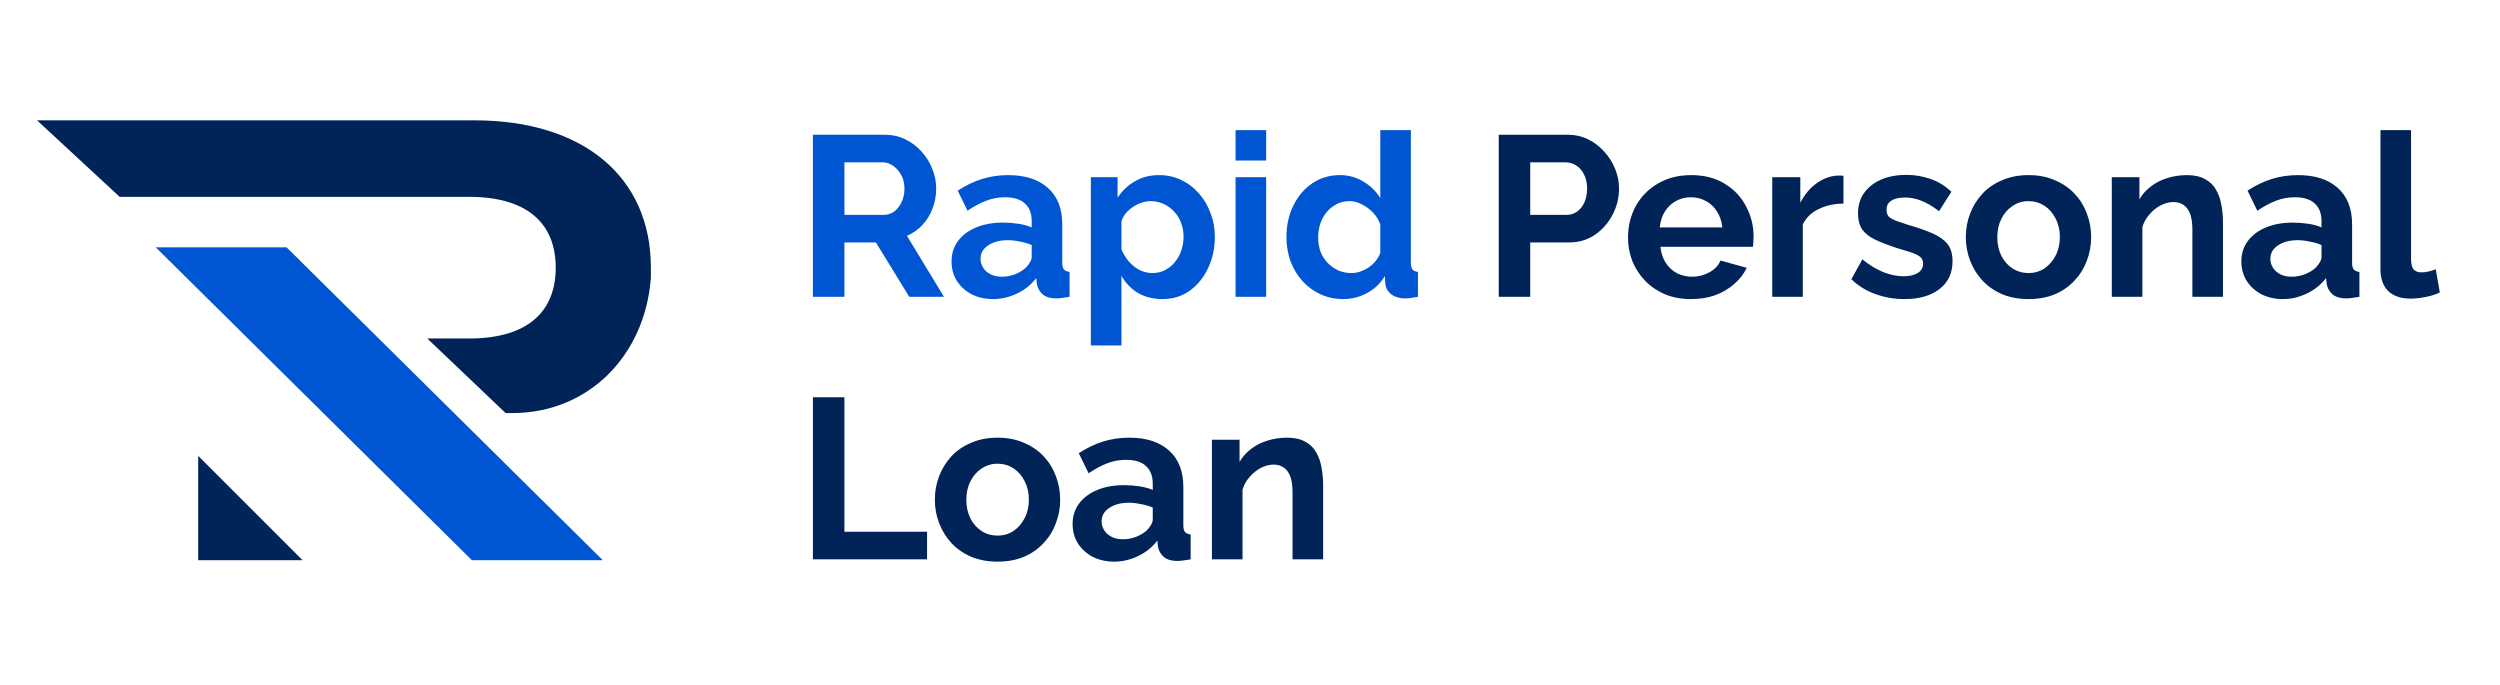
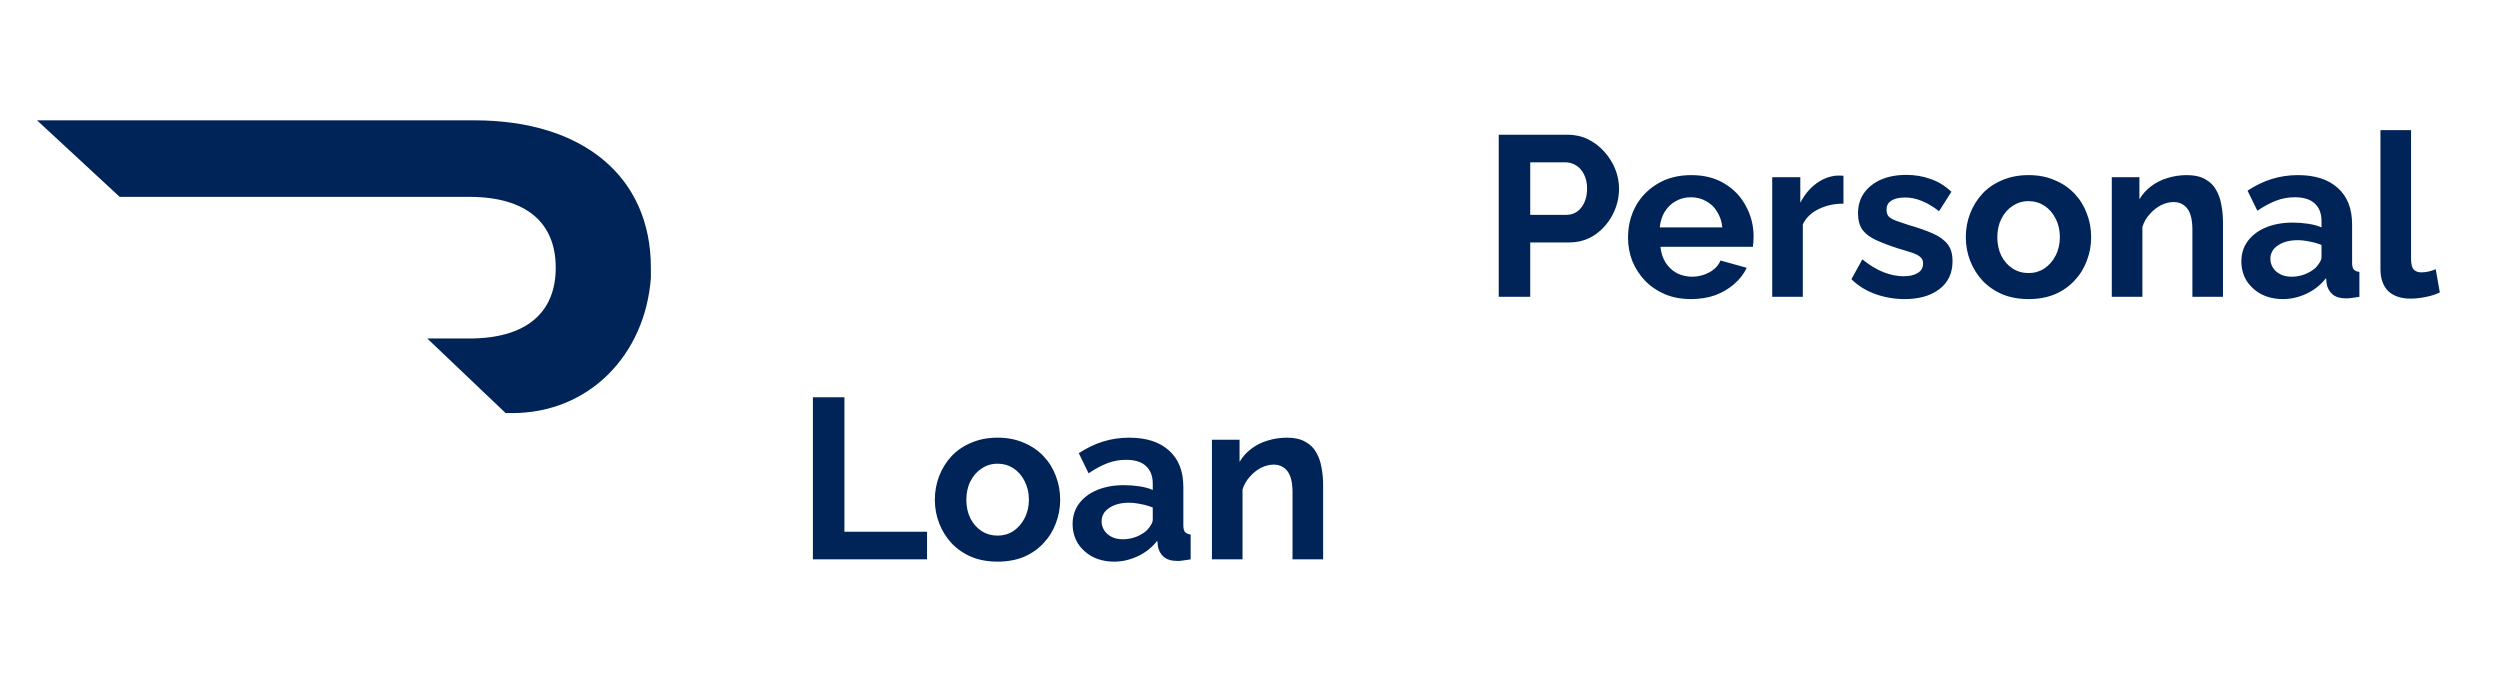
<svg xmlns="http://www.w3.org/2000/svg" width="219" height="60" viewBox="0 0 219 60" fill="none">
  <path d="M44.855 36.187C51.617 36.187 56.514 31.087 57.017 24.341C57.017 24.041 57.017 23.749 57.017 23.449C57.017 15.471 51.066 10.541 41.563 10.541H3.244L10.485 17.246H41.109C46.136 17.246 48.682 19.533 48.682 23.449C48.682 27.365 46.136 29.652 41.109 29.652H37.428L44.295 36.187H44.855Z" fill="#002458" />
-   <path d="M52.8 49.071H41.336L13.646 21.666H25.103L52.8 49.071Z" fill="#0056D2" />
-   <path d="M26.499 49.071H17.361V39.934L26.499 49.071Z" fill="#002458" />
-   <path d="M71.21 26V11.8H77.49C78.144 11.8 78.744 11.933 79.29 12.2C79.85 12.467 80.331 12.827 80.731 13.28C81.144 13.733 81.457 14.24 81.671 14.8C81.897 15.36 82.01 15.933 82.01 16.52C82.01 17.12 81.904 17.7 81.691 18.26C81.49 18.807 81.197 19.287 80.811 19.7C80.424 20.113 79.971 20.433 79.451 20.66L82.691 26H79.65L76.731 21.24H73.971V26H71.21ZM73.971 18.82H77.43C77.777 18.82 78.084 18.72 78.35 18.52C78.617 18.307 78.831 18.027 78.99 17.68C79.15 17.333 79.231 16.947 79.231 16.52C79.231 16.067 79.137 15.673 78.951 15.34C78.764 14.993 78.524 14.72 78.231 14.52C77.951 14.32 77.644 14.22 77.311 14.22H73.971V18.82ZM83.356 22.9C83.356 22.22 83.542 21.627 83.915 21.12C84.302 20.6 84.835 20.2 85.516 19.92C86.195 19.64 86.975 19.5 87.856 19.5C88.296 19.5 88.742 19.533 89.195 19.6C89.649 19.667 90.042 19.773 90.376 19.92V19.36C90.376 18.693 90.175 18.18 89.775 17.82C89.389 17.46 88.809 17.28 88.035 17.28C87.462 17.28 86.915 17.38 86.395 17.58C85.876 17.78 85.329 18.073 84.755 18.46L83.895 16.7C84.589 16.247 85.296 15.907 86.016 15.68C86.749 15.453 87.516 15.34 88.316 15.34C89.809 15.34 90.969 15.713 91.796 16.46C92.635 17.207 93.055 18.273 93.055 19.66V23C93.055 23.28 93.102 23.48 93.195 23.6C93.302 23.72 93.469 23.793 93.695 23.82V26C93.456 26.04 93.236 26.073 93.035 26.1C92.849 26.127 92.689 26.14 92.555 26.14C92.022 26.14 91.615 26.02 91.335 25.78C91.069 25.54 90.902 25.247 90.835 24.9L90.775 24.36C90.322 24.947 89.755 25.4 89.076 25.72C88.395 26.04 87.702 26.2 86.996 26.2C86.302 26.2 85.675 26.06 85.115 25.78C84.569 25.487 84.135 25.093 83.816 24.6C83.509 24.093 83.356 23.527 83.356 22.9ZM89.876 23.44C90.022 23.28 90.142 23.12 90.236 22.96C90.329 22.8 90.376 22.653 90.376 22.52V21.46C90.055 21.327 89.709 21.227 89.335 21.16C88.962 21.08 88.609 21.04 88.275 21.04C87.582 21.04 87.009 21.193 86.555 21.5C86.115 21.793 85.895 22.187 85.895 22.68C85.895 22.947 85.969 23.2 86.115 23.44C86.262 23.68 86.475 23.873 86.755 24.02C87.035 24.167 87.369 24.24 87.755 24.24C88.156 24.24 88.549 24.167 88.936 24.02C89.322 23.86 89.635 23.667 89.876 23.44ZM101.84 26.2C101.027 26.2 100.307 26.02 99.68 25.66C99.067 25.287 98.587 24.787 98.24 24.16V30.26H95.56V15.52H97.9V17.32C98.3 16.707 98.806 16.227 99.42 15.88C100.033 15.52 100.733 15.34 101.52 15.34C102.227 15.34 102.873 15.48 103.46 15.76C104.06 16.04 104.58 16.433 105.02 16.94C105.46 17.433 105.8 18.007 106.04 18.66C106.293 19.3 106.42 19.993 106.42 20.74C106.42 21.753 106.22 22.673 105.82 23.5C105.433 24.327 104.893 24.987 104.2 25.48C103.52 25.96 102.733 26.2 101.84 26.2ZM100.94 23.92C101.353 23.92 101.727 23.833 102.06 23.66C102.393 23.487 102.68 23.253 102.92 22.96C103.173 22.653 103.36 22.313 103.48 21.94C103.613 21.553 103.68 21.153 103.68 20.74C103.68 20.3 103.607 19.893 103.46 19.52C103.327 19.147 103.127 18.82 102.86 18.54C102.593 18.247 102.28 18.02 101.92 17.86C101.573 17.7 101.193 17.62 100.78 17.62C100.527 17.62 100.267 17.667 100 17.76C99.746 17.84 99.5 17.96 99.26 18.12C99.02 18.28 98.806 18.467 98.62 18.68C98.447 18.893 98.32 19.127 98.24 19.38V21.84C98.4 22.227 98.613 22.58 98.88 22.9C99.16 23.22 99.48 23.473 99.84 23.66C100.2 23.833 100.567 23.92 100.94 23.92ZM108.236 26V15.52H110.916V26H108.236ZM108.236 14.06V11.4H110.916V14.06H108.236ZM112.693 20.76C112.693 19.747 112.893 18.833 113.293 18.02C113.693 17.193 114.247 16.54 114.953 16.06C115.66 15.58 116.467 15.34 117.373 15.34C118.147 15.34 118.84 15.533 119.453 15.92C120.08 16.293 120.567 16.773 120.913 17.36V11.4H123.593V23C123.593 23.28 123.64 23.48 123.733 23.6C123.827 23.72 123.987 23.793 124.213 23.82V26C123.747 26.093 123.367 26.14 123.073 26.14C122.593 26.14 122.193 26.02 121.873 25.78C121.567 25.54 121.393 25.227 121.353 24.84L121.313 24.18C120.927 24.833 120.4 25.333 119.733 25.68C119.08 26.027 118.393 26.2 117.673 26.2C116.953 26.2 116.287 26.06 115.673 25.78C115.073 25.5 114.547 25.113 114.093 24.62C113.653 24.127 113.307 23.553 113.053 22.9C112.813 22.233 112.693 21.52 112.693 20.76ZM120.913 22.16V19.66C120.78 19.273 120.567 18.927 120.273 18.62C119.98 18.313 119.653 18.073 119.293 17.9C118.933 17.713 118.573 17.62 118.213 17.62C117.8 17.62 117.427 17.707 117.093 17.88C116.76 18.053 116.467 18.287 116.213 18.58C115.973 18.873 115.787 19.213 115.653 19.6C115.533 19.987 115.473 20.393 115.473 20.82C115.473 21.247 115.54 21.653 115.673 22.04C115.82 22.413 116.027 22.74 116.293 23.02C116.56 23.3 116.867 23.52 117.213 23.68C117.573 23.84 117.96 23.92 118.373 23.92C118.627 23.92 118.88 23.88 119.133 23.8C119.4 23.707 119.647 23.587 119.873 23.44C120.113 23.28 120.32 23.093 120.493 22.88C120.68 22.653 120.82 22.413 120.913 22.16Z" fill="#0056D2" />
  <path d="M131.289 26V11.8H137.309C137.962 11.8 138.562 11.933 139.109 12.2C139.655 12.467 140.129 12.827 140.529 13.28C140.942 13.733 141.262 14.24 141.489 14.8C141.715 15.36 141.829 15.933 141.829 16.52C141.829 17.32 141.642 18.08 141.269 18.8C140.895 19.52 140.382 20.107 139.729 20.56C139.075 21.013 138.302 21.24 137.409 21.24H134.049V26H131.289ZM134.049 18.82H137.249C137.582 18.82 137.882 18.727 138.149 18.54C138.415 18.353 138.629 18.087 138.789 17.74C138.949 17.38 139.029 16.973 139.029 16.52C139.029 16.027 138.935 15.607 138.749 15.26C138.575 14.913 138.342 14.653 138.049 14.48C137.769 14.307 137.462 14.22 137.129 14.22H134.049V18.82ZM148.135 26.2C147.295 26.2 146.535 26.06 145.855 25.78C145.175 25.487 144.595 25.093 144.115 24.6C143.635 24.093 143.261 23.52 142.995 22.88C142.741 22.227 142.615 21.54 142.615 20.82C142.615 19.82 142.835 18.907 143.275 18.08C143.728 17.253 144.368 16.593 145.195 16.1C146.035 15.593 147.021 15.34 148.155 15.34C149.301 15.34 150.281 15.593 151.095 16.1C151.908 16.593 152.528 17.253 152.955 18.08C153.395 18.893 153.615 19.773 153.615 20.72C153.615 20.88 153.608 21.047 153.595 21.22C153.581 21.38 153.568 21.513 153.555 21.62H145.455C145.508 22.153 145.661 22.62 145.915 23.02C146.181 23.42 146.515 23.727 146.915 23.94C147.328 24.14 147.768 24.24 148.235 24.24C148.768 24.24 149.268 24.113 149.735 23.86C150.215 23.593 150.541 23.247 150.715 22.82L153.015 23.46C152.761 23.993 152.395 24.467 151.915 24.88C151.448 25.293 150.895 25.62 150.255 25.86C149.615 26.087 148.908 26.2 148.135 26.2ZM145.395 19.92H150.875C150.821 19.387 150.668 18.927 150.415 18.54C150.175 18.14 149.855 17.833 149.455 17.62C149.055 17.393 148.608 17.28 148.115 17.28C147.635 17.28 147.195 17.393 146.795 17.62C146.408 17.833 146.088 18.14 145.835 18.54C145.595 18.927 145.448 19.387 145.395 19.92ZM161.487 17.84C160.674 17.84 159.947 18 159.307 18.32C158.667 18.627 158.207 19.073 157.927 19.66V26H155.247V15.52H157.707V17.76C158.081 17.04 158.554 16.473 159.127 16.06C159.701 15.647 160.307 15.42 160.947 15.38C161.094 15.38 161.207 15.38 161.287 15.38C161.367 15.38 161.434 15.387 161.487 15.4V17.84ZM166.842 26.2C165.948 26.2 165.095 26.053 164.282 25.76C163.468 25.467 162.768 25.033 162.182 24.46L163.142 22.72C163.768 23.227 164.382 23.6 164.982 23.84C165.595 24.08 166.182 24.2 166.742 24.2C167.262 24.2 167.675 24.107 167.982 23.92C168.302 23.733 168.462 23.453 168.462 23.08C168.462 22.827 168.375 22.633 168.202 22.5C168.028 22.353 167.775 22.227 167.442 22.12C167.122 22.013 166.728 21.893 166.262 21.76C165.488 21.507 164.842 21.26 164.322 21.02C163.802 20.78 163.408 20.48 163.142 20.12C162.888 19.747 162.762 19.273 162.762 18.7C162.762 18.007 162.935 17.413 163.282 16.92C163.642 16.413 164.135 16.02 164.762 15.74C165.402 15.46 166.148 15.32 167.002 15.32C167.748 15.32 168.455 15.44 169.122 15.68C169.788 15.907 170.395 16.28 170.942 16.8L169.862 18.5C169.328 18.087 168.822 17.787 168.342 17.6C167.862 17.4 167.375 17.3 166.882 17.3C166.602 17.3 166.335 17.333 166.082 17.4C165.842 17.467 165.642 17.58 165.482 17.74C165.335 17.887 165.262 18.1 165.262 18.38C165.262 18.633 165.328 18.833 165.462 18.98C165.608 19.113 165.822 19.233 166.102 19.34C166.395 19.447 166.748 19.567 167.162 19.7C168.002 19.94 168.708 20.187 169.282 20.44C169.868 20.693 170.308 21.007 170.602 21.38C170.895 21.74 171.042 22.24 171.042 22.88C171.042 23.92 170.662 24.733 169.902 25.32C169.142 25.907 168.122 26.2 166.842 26.2ZM177.705 26.2C176.851 26.2 176.085 26.06 175.405 25.78C174.725 25.487 174.145 25.087 173.665 24.58C173.198 24.073 172.838 23.493 172.585 22.84C172.331 22.187 172.205 21.5 172.205 20.78C172.205 20.047 172.331 19.353 172.585 18.7C172.838 18.047 173.198 17.467 173.665 16.96C174.145 16.453 174.725 16.06 175.405 15.78C176.085 15.487 176.851 15.34 177.705 15.34C178.558 15.34 179.318 15.487 179.985 15.78C180.665 16.06 181.245 16.453 181.725 16.96C182.205 17.467 182.565 18.047 182.805 18.7C183.058 19.353 183.185 20.047 183.185 20.78C183.185 21.5 183.058 22.187 182.805 22.84C182.565 23.493 182.205 24.073 181.725 24.58C181.258 25.087 180.685 25.487 180.005 25.78C179.325 26.06 178.558 26.2 177.705 26.2ZM174.965 20.78C174.965 21.393 175.085 21.94 175.325 22.42C175.565 22.887 175.891 23.253 176.305 23.52C176.718 23.787 177.185 23.92 177.705 23.92C178.211 23.92 178.671 23.787 179.085 23.52C179.498 23.24 179.825 22.867 180.065 22.4C180.318 21.92 180.445 21.373 180.445 20.76C180.445 20.16 180.318 19.62 180.065 19.14C179.825 18.66 179.498 18.287 179.085 18.02C178.671 17.753 178.211 17.62 177.705 17.62C177.185 17.62 176.718 17.76 176.305 18.04C175.891 18.307 175.565 18.68 175.325 19.16C175.085 19.627 174.965 20.167 174.965 20.78ZM194.733 26H192.053V20.12C192.053 19.28 191.907 18.667 191.613 18.28C191.32 17.893 190.913 17.7 190.393 17.7C190.033 17.7 189.667 17.793 189.293 17.98C188.933 18.167 188.607 18.427 188.313 18.76C188.02 19.08 187.807 19.453 187.673 19.88V26H184.993V15.52H187.413V17.46C187.68 17.007 188.02 16.627 188.433 16.32C188.847 16 189.32 15.76 189.853 15.6C190.4 15.427 190.973 15.34 191.573 15.34C192.227 15.34 192.76 15.46 193.173 15.7C193.6 15.927 193.92 16.24 194.133 16.64C194.36 17.027 194.513 17.467 194.593 17.96C194.687 18.453 194.733 18.953 194.733 19.46V26ZM196.344 22.9C196.344 22.22 196.53 21.627 196.904 21.12C197.29 20.6 197.824 20.2 198.504 19.92C199.184 19.64 199.964 19.5 200.844 19.5C201.284 19.5 201.73 19.533 202.184 19.6C202.637 19.667 203.03 19.773 203.364 19.92V19.36C203.364 18.693 203.164 18.18 202.764 17.82C202.377 17.46 201.797 17.28 201.024 17.28C200.45 17.28 199.904 17.38 199.384 17.58C198.864 17.78 198.317 18.073 197.744 18.46L196.884 16.7C197.577 16.247 198.284 15.907 199.004 15.68C199.737 15.453 200.504 15.34 201.304 15.34C202.797 15.34 203.957 15.713 204.784 16.46C205.624 17.207 206.044 18.273 206.044 19.66V23C206.044 23.28 206.09 23.48 206.184 23.6C206.29 23.72 206.457 23.793 206.684 23.82V26C206.444 26.04 206.224 26.073 206.024 26.1C205.837 26.127 205.677 26.14 205.544 26.14C205.01 26.14 204.604 26.02 204.324 25.78C204.057 25.54 203.89 25.247 203.824 24.9L203.764 24.36C203.31 24.947 202.744 25.4 202.064 25.72C201.384 26.04 200.69 26.2 199.984 26.2C199.29 26.2 198.664 26.06 198.104 25.78C197.557 25.487 197.124 25.093 196.804 24.6C196.497 24.093 196.344 23.527 196.344 22.9ZM202.864 23.44C203.01 23.28 203.13 23.12 203.224 22.96C203.317 22.8 203.364 22.653 203.364 22.52V21.46C203.044 21.327 202.697 21.227 202.324 21.16C201.95 21.08 201.597 21.04 201.264 21.04C200.57 21.04 199.997 21.193 199.544 21.5C199.104 21.793 198.884 22.187 198.884 22.68C198.884 22.947 198.957 23.2 199.104 23.44C199.25 23.68 199.464 23.873 199.744 24.02C200.024 24.167 200.357 24.24 200.744 24.24C201.144 24.24 201.537 24.167 201.924 24.02C202.31 23.86 202.624 23.667 202.864 23.44ZM208.528 11.4H211.208V22.64C211.208 23.12 211.288 23.447 211.448 23.62C211.608 23.78 211.828 23.86 212.108 23.86C212.321 23.86 212.541 23.833 212.768 23.78C212.995 23.727 213.195 23.66 213.368 23.58L213.728 25.62C213.368 25.793 212.948 25.927 212.468 26.02C211.988 26.113 211.555 26.16 211.168 26.16C210.328 26.16 209.675 25.94 209.208 25.5C208.755 25.047 208.528 24.407 208.528 23.58V11.4ZM71.21 49V34.8H73.971V46.58H81.21V49H71.21ZM87.392 49.2C86.539 49.2 85.772 49.06 85.092 48.78C84.412 48.487 83.832 48.087 83.352 47.58C82.885 47.073 82.525 46.493 82.272 45.84C82.019 45.187 81.892 44.5 81.892 43.78C81.892 43.047 82.019 42.353 82.272 41.7C82.525 41.047 82.885 40.467 83.352 39.96C83.832 39.453 84.412 39.06 85.092 38.78C85.772 38.487 86.539 38.34 87.392 38.34C88.245 38.34 89.005 38.487 89.672 38.78C90.352 39.06 90.932 39.453 91.412 39.96C91.892 40.467 92.252 41.047 92.492 41.7C92.745 42.353 92.872 43.047 92.872 43.78C92.872 44.5 92.745 45.187 92.492 45.84C92.252 46.493 91.892 47.073 91.412 47.58C90.945 48.087 90.372 48.487 89.692 48.78C89.012 49.06 88.245 49.2 87.392 49.2ZM84.652 43.78C84.652 44.393 84.772 44.94 85.012 45.42C85.252 45.887 85.579 46.253 85.992 46.52C86.405 46.787 86.872 46.92 87.392 46.92C87.899 46.92 88.359 46.787 88.772 46.52C89.185 46.24 89.512 45.867 89.752 45.4C90.005 44.92 90.132 44.373 90.132 43.76C90.132 43.16 90.005 42.62 89.752 42.14C89.512 41.66 89.185 41.287 88.772 41.02C88.359 40.753 87.899 40.62 87.392 40.62C86.872 40.62 86.405 40.76 85.992 41.04C85.579 41.307 85.252 41.68 85.012 42.16C84.772 42.627 84.652 43.167 84.652 43.78ZM93.961 45.9C93.961 45.22 94.148 44.627 94.521 44.12C94.908 43.6 95.441 43.2 96.121 42.92C96.801 42.64 97.581 42.5 98.461 42.5C98.901 42.5 99.348 42.533 99.801 42.6C100.254 42.667 100.648 42.773 100.981 42.92V42.36C100.981 41.693 100.781 41.18 100.381 40.82C99.994 40.46 99.414 40.28 98.641 40.28C98.068 40.28 97.521 40.38 97.001 40.58C96.481 40.78 95.934 41.073 95.361 41.46L94.501 39.7C95.194 39.247 95.901 38.907 96.621 38.68C97.354 38.453 98.121 38.34 98.921 38.34C100.414 38.34 101.574 38.713 102.401 39.46C103.241 40.207 103.661 41.273 103.661 42.66V46C103.661 46.28 103.708 46.48 103.801 46.6C103.908 46.72 104.074 46.793 104.301 46.82V49C104.061 49.04 103.841 49.073 103.641 49.1C103.454 49.127 103.294 49.14 103.161 49.14C102.628 49.14 102.221 49.02 101.941 48.78C101.674 48.54 101.508 48.247 101.441 47.9L101.381 47.36C100.928 47.947 100.361 48.4 99.681 48.72C99.001 49.04 98.308 49.2 97.601 49.2C96.908 49.2 96.281 49.06 95.721 48.78C95.174 48.487 94.741 48.093 94.421 47.6C94.114 47.093 93.961 46.527 93.961 45.9ZM100.481 46.44C100.628 46.28 100.748 46.12 100.841 45.96C100.934 45.8 100.981 45.653 100.981 45.52V44.46C100.661 44.327 100.314 44.227 99.941 44.16C99.568 44.08 99.214 44.04 98.881 44.04C98.188 44.04 97.614 44.193 97.161 44.5C96.721 44.793 96.501 45.187 96.501 45.68C96.501 45.947 96.574 46.2 96.721 46.44C96.868 46.68 97.081 46.873 97.361 47.02C97.641 47.167 97.974 47.24 98.361 47.24C98.761 47.24 99.154 47.167 99.541 47.02C99.928 46.86 100.241 46.667 100.481 46.44ZM115.905 49H113.225V43.12C113.225 42.28 113.079 41.667 112.785 41.28C112.492 40.893 112.085 40.7 111.565 40.7C111.205 40.7 110.839 40.793 110.465 40.98C110.105 41.167 109.779 41.427 109.485 41.76C109.192 42.08 108.979 42.453 108.845 42.88V49H106.165V38.52H108.585V40.46C108.852 40.007 109.192 39.627 109.605 39.32C110.019 39 110.492 38.76 111.025 38.6C111.572 38.427 112.145 38.34 112.745 38.34C113.399 38.34 113.932 38.46 114.345 38.7C114.772 38.927 115.092 39.24 115.305 39.64C115.532 40.027 115.685 40.467 115.765 40.96C115.859 41.453 115.905 41.953 115.905 42.46V49Z" fill="#002458" />
</svg>